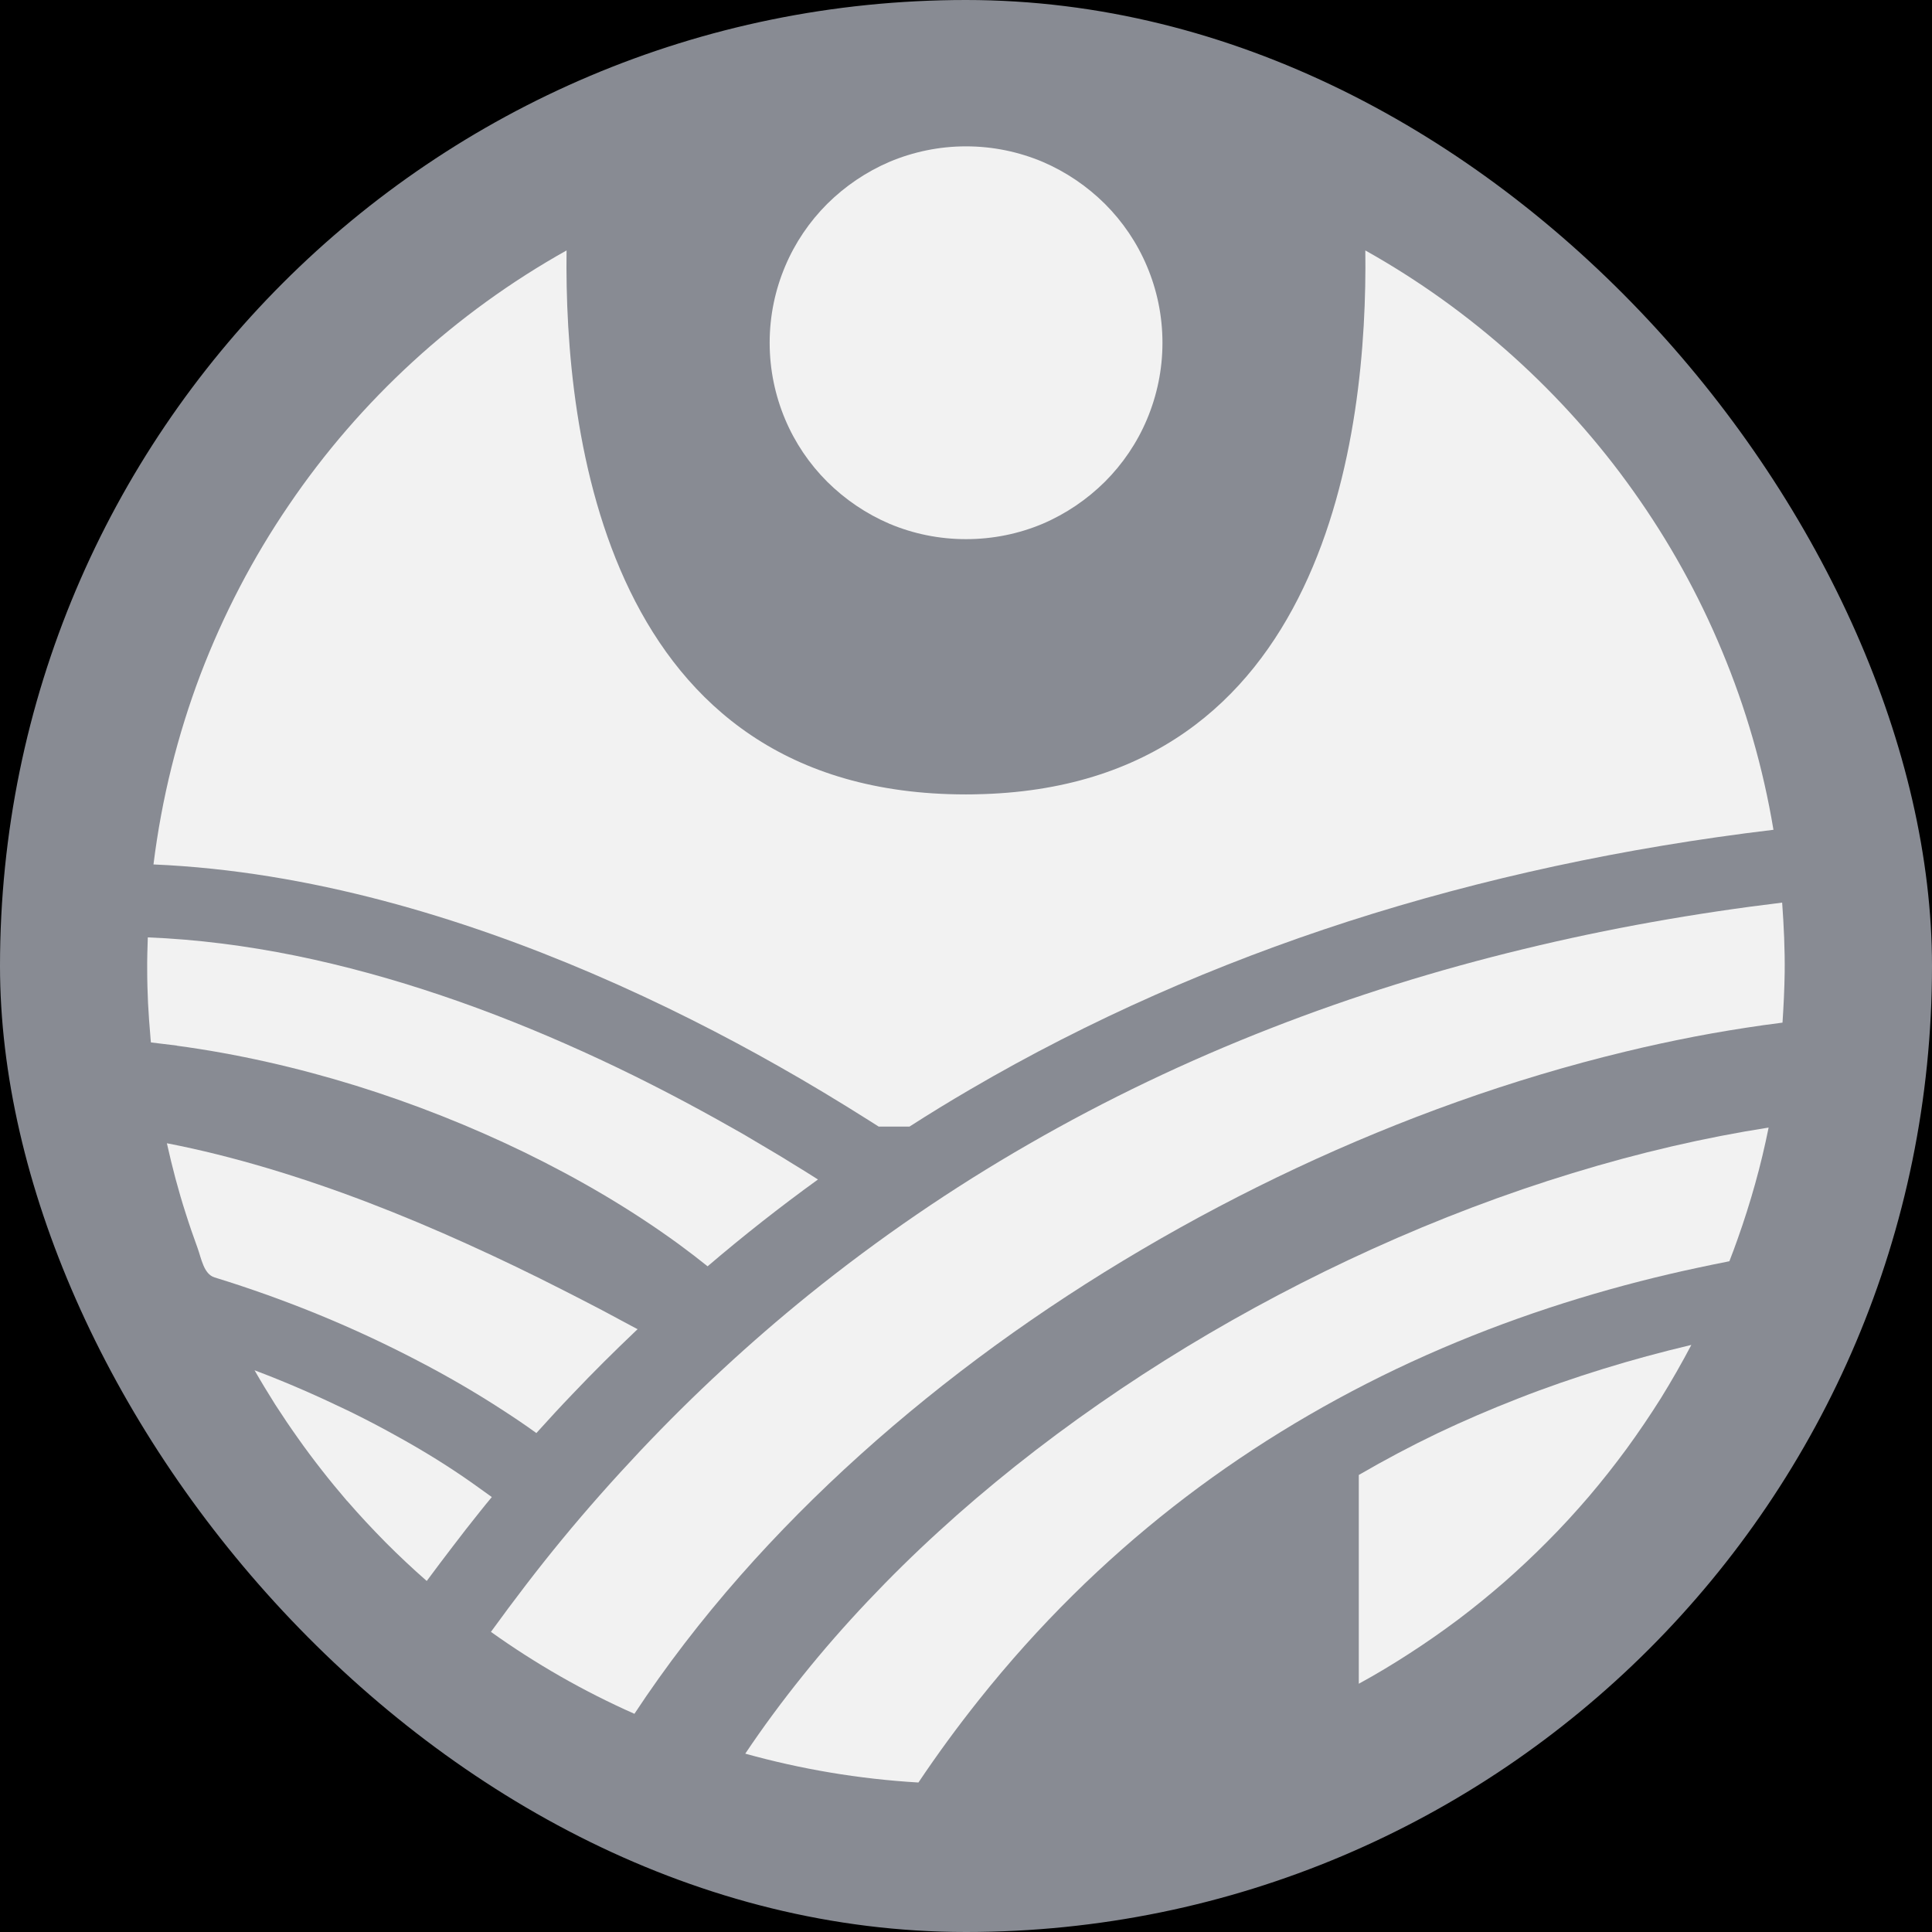
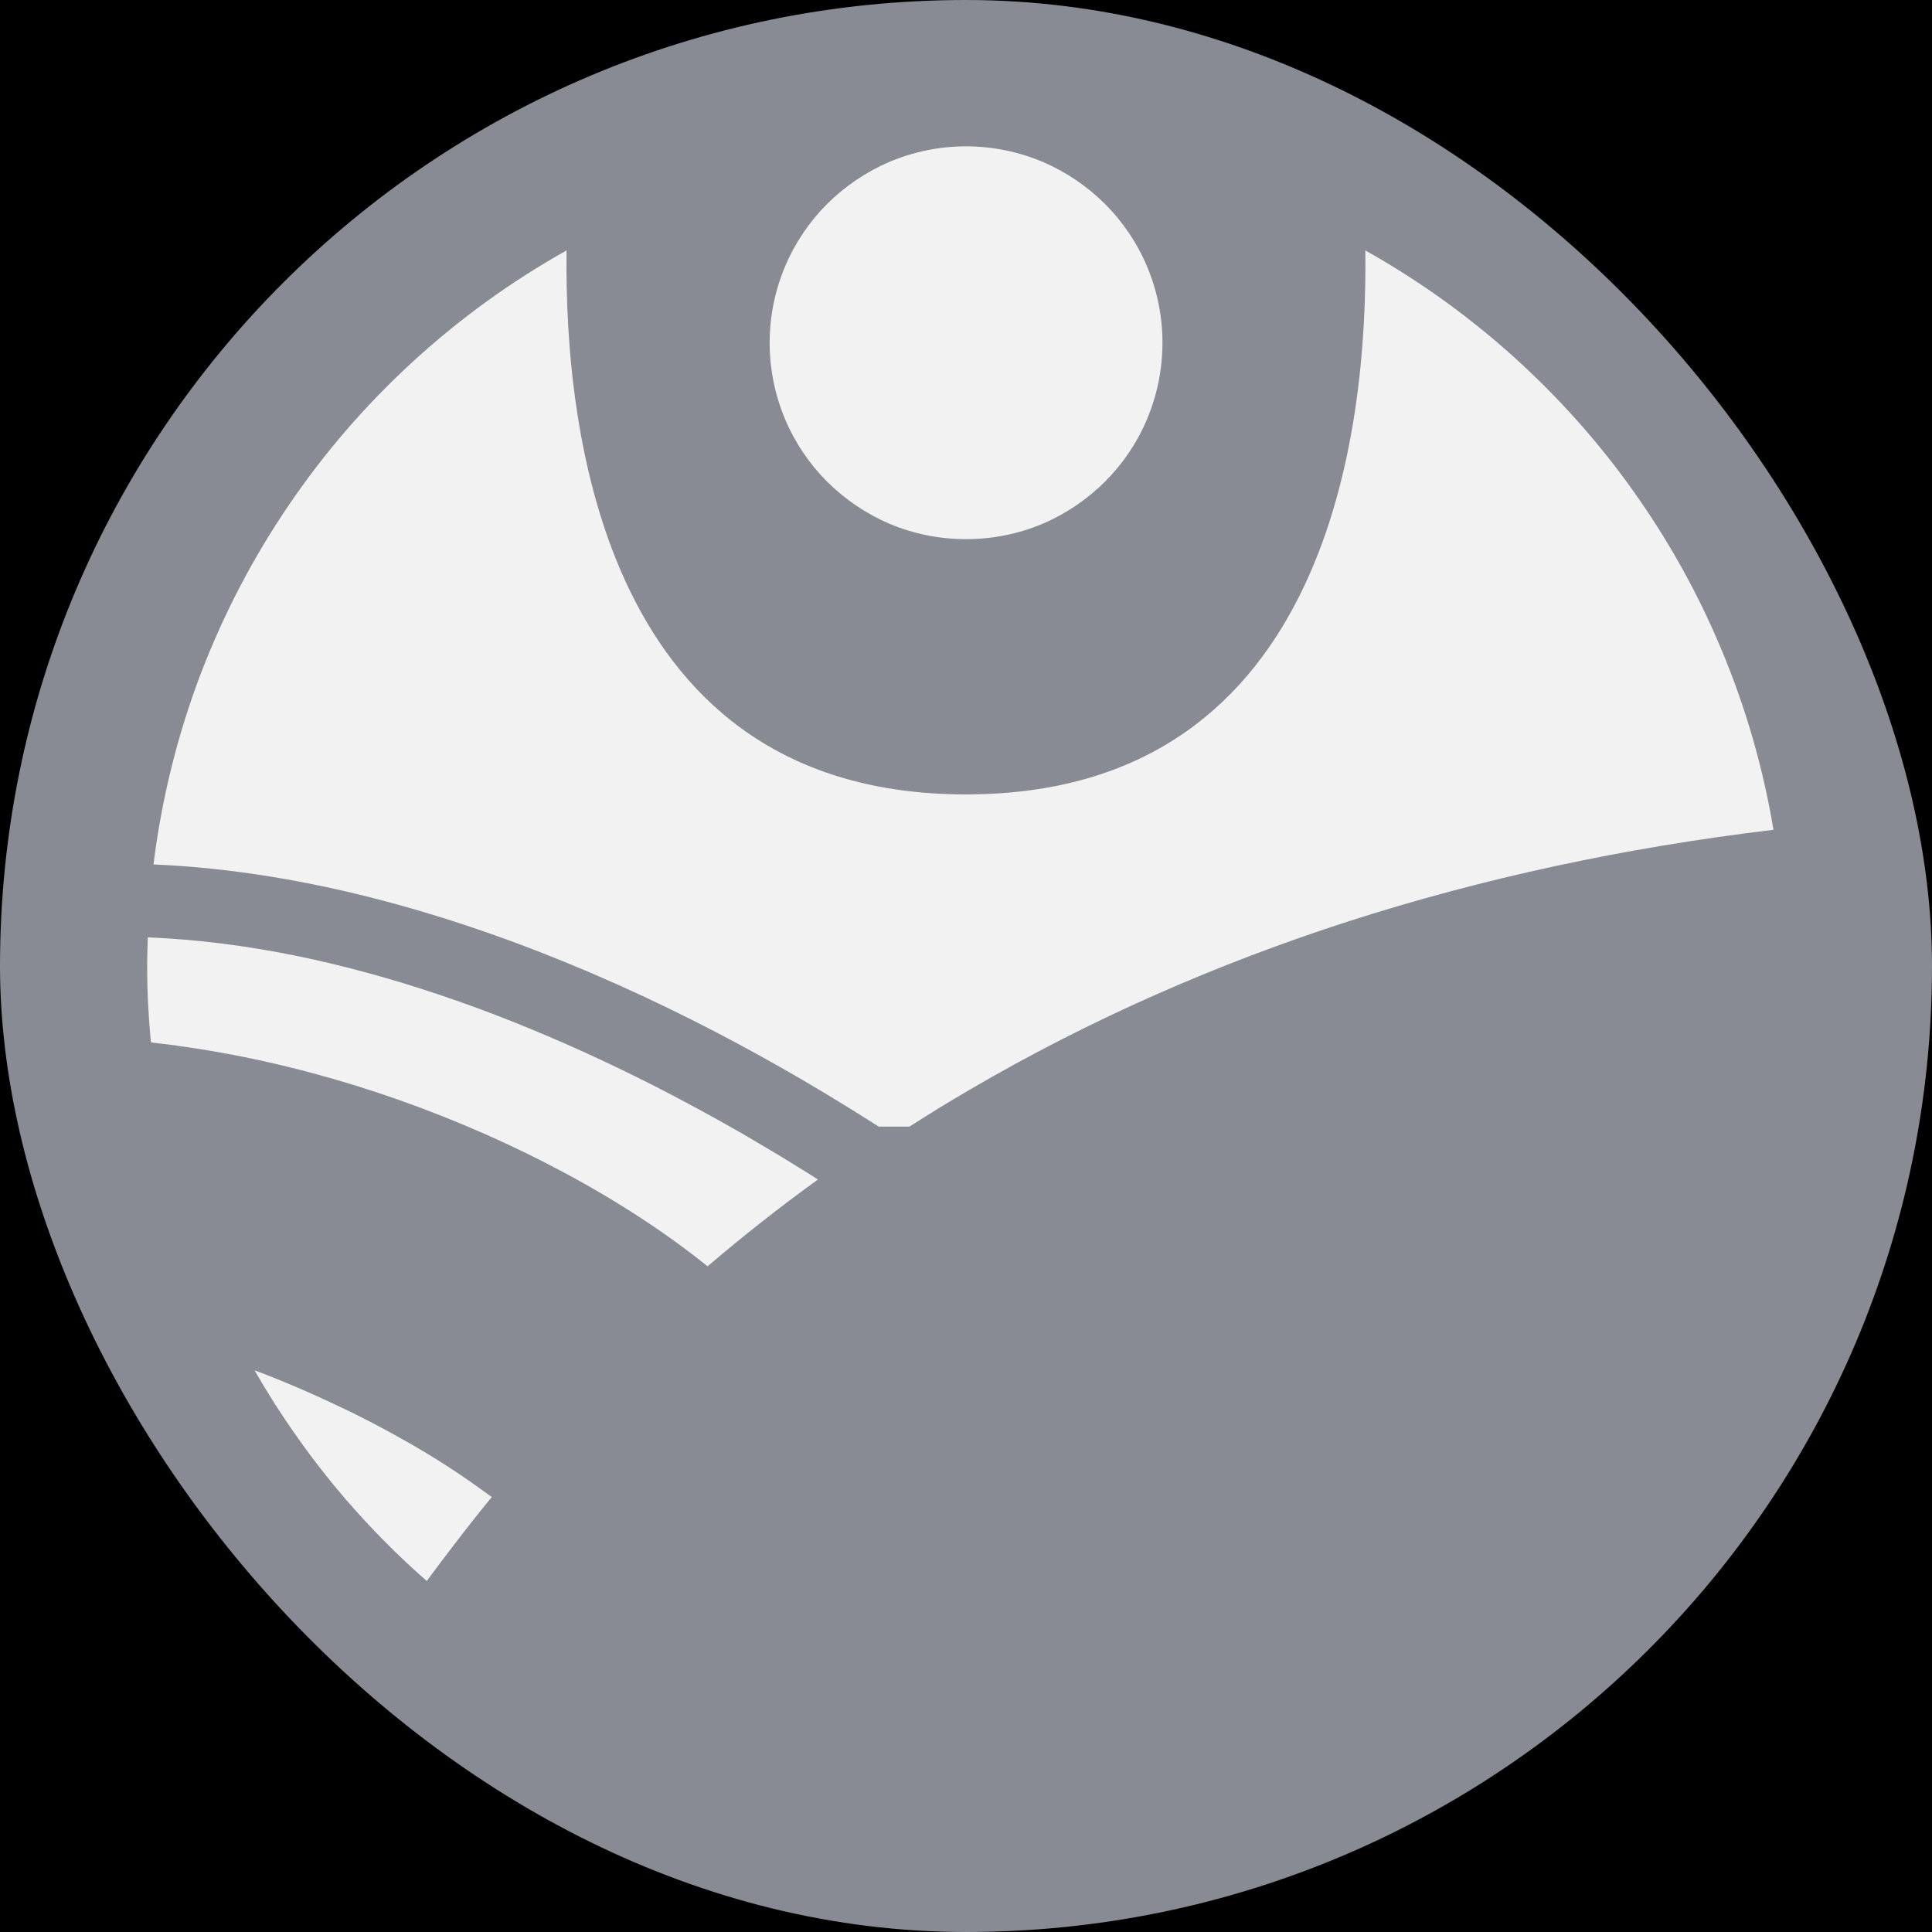
<svg xmlns="http://www.w3.org/2000/svg" width="16" height="16" viewBox="0 0 16 16" fill="none">
  <rect x="0" y="0" width="16" height="16" fill="#333333" stroke="none" />
  <g clip-path="url(#clip0_1232_1015)">
    <rect width="16" height="16" fill="#00000000" />
    <rect width="16" height="16" rx="8" fill="#888b93" />
-     <path d="M4.065 13.514C4.436 13.779 4.834 14.007 5.254 14.193C5.515 13.797 5.809 13.415 6.132 13.048C6.746 12.351 7.462 11.711 8.242 11.143C9.022 10.576 9.866 10.082 10.735 9.674C11.608 9.265 12.52 8.936 13.457 8.71C13.65 8.663 13.841 8.622 14.032 8.585C14.224 8.548 14.415 8.517 14.604 8.49C14.657 8.483 14.709 8.476 14.762 8.469C14.771 8.331 14.778 8.193 14.78 8.052C14.782 7.86 14.773 7.667 14.759 7.475C14.041 7.562 13.325 7.688 12.617 7.86C11.909 8.031 11.209 8.248 10.523 8.516C9.833 8.785 9.162 9.105 8.52 9.475C7.89 9.837 7.28 10.253 6.694 10.726C6.453 10.921 6.216 11.126 5.984 11.341C5.752 11.555 5.525 11.78 5.302 12.016C5.078 12.254 4.861 12.498 4.653 12.751C4.452 12.995 4.257 13.251 4.066 13.514L4.065 13.514Z" fill="#F2F2F2" />
-     <path d="M1.777 10.579C2.076 10.671 2.368 10.776 2.648 10.891C2.93 11.007 3.199 11.133 3.452 11.265C3.709 11.398 3.948 11.538 4.166 11.68C4.262 11.742 4.355 11.805 4.442 11.868C4.542 11.757 4.643 11.647 4.747 11.539C4.83 11.451 4.915 11.365 5 11.28C5.086 11.194 5.173 11.11 5.26 11.027C5.267 11.021 5.273 11.014 5.28 11.008C5.184 10.956 5.086 10.904 4.987 10.851C4.88 10.795 4.771 10.739 4.663 10.684C4.406 10.553 4.141 10.425 3.871 10.303C3.602 10.181 3.327 10.065 3.05 9.959C2.773 9.853 2.493 9.757 2.214 9.674C1.935 9.591 1.657 9.521 1.382 9.468C1.404 9.567 1.428 9.665 1.454 9.763C1.48 9.86 1.508 9.956 1.539 10.052C1.569 10.147 1.602 10.242 1.636 10.335C1.667 10.42 1.687 10.552 1.777 10.579V10.579Z" fill="#F2F2F2" />
    <path d="M1.464 8.66C1.963 8.727 2.462 8.841 2.944 8.99C3.431 9.141 3.902 9.329 4.339 9.541C4.787 9.759 5.22 10.011 5.623 10.305C5.705 10.365 5.784 10.426 5.86 10.487C6.155 10.235 6.46 9.995 6.774 9.768C6.707 9.725 6.639 9.683 6.57 9.641C6.502 9.598 6.432 9.556 6.362 9.515C6.292 9.473 6.222 9.432 6.151 9.39C6.079 9.35 6.008 9.309 5.936 9.269C5.58 9.071 5.21 8.882 4.828 8.709C4.446 8.536 4.054 8.378 3.656 8.244C3.257 8.109 2.852 7.997 2.445 7.914C2.039 7.832 1.63 7.779 1.224 7.763C1.221 7.854 1.218 7.945 1.219 8.036C1.219 8.127 1.222 8.218 1.226 8.308C1.231 8.399 1.237 8.489 1.245 8.578C1.246 8.597 1.248 8.615 1.25 8.633C1.321 8.641 1.393 8.65 1.464 8.659V8.66Z" fill="#F2F2F2" />
    <path d="M1.272 7.159C2.565 7.214 3.83 7.601 4.905 8.062C5.481 8.309 6.002 8.577 6.443 8.827C6.695 8.969 6.95 9.123 7.203 9.283C7.228 9.299 7.253 9.314 7.277 9.33H7.532C7.697 9.224 7.865 9.121 8.035 9.022C9.023 8.444 10.077 7.982 11.165 7.631C12.274 7.274 13.45 7.02 14.687 6.872C14.601 6.356 14.457 5.86 14.261 5.391C14.066 4.921 13.819 4.478 13.528 4.069C13.238 3.66 12.902 3.285 12.53 2.95C12.157 2.615 11.748 2.321 11.307 2.074C11.317 2.826 11.239 3.938 10.793 4.87C10.348 5.801 9.537 6.552 8.08 6.578C8.054 6.579 8.027 6.579 7.999 6.579C6.506 6.579 5.674 5.832 5.218 4.895C4.762 3.959 4.682 2.833 4.692 2.074C4.231 2.332 3.804 2.642 3.418 2.996C3.032 3.35 2.687 3.748 2.392 4.183C2.096 4.617 1.85 5.088 1.66 5.586C1.471 6.085 1.339 6.612 1.271 7.159L1.272 7.159Z" fill="#F2F2F2" />
-     <path d="M11.253 13.944C11.398 13.865 11.539 13.78 11.676 13.691C11.814 13.602 11.948 13.508 12.079 13.41C12.21 13.311 12.336 13.208 12.459 13.101C12.582 12.993 12.701 12.881 12.816 12.765C12.935 12.646 13.048 12.522 13.158 12.394C13.267 12.266 13.371 12.134 13.471 11.998C13.57 11.862 13.665 11.722 13.755 11.579C13.844 11.435 13.928 11.288 14.007 11.138C13.758 11.197 13.514 11.263 13.275 11.337C13.036 11.411 12.801 11.492 12.572 11.582C12.344 11.671 12.12 11.767 11.902 11.871C11.681 11.977 11.465 12.092 11.253 12.215V13.944L11.253 13.944Z" fill="#F2F2F2" />
    <path d="M2.875 12.43C2.926 12.489 2.978 12.547 3.031 12.604C3.084 12.661 3.138 12.717 3.193 12.773C3.248 12.828 3.304 12.883 3.361 12.936C3.418 12.989 3.475 13.042 3.534 13.093C3.606 12.996 3.678 12.9 3.751 12.805C3.824 12.709 3.897 12.615 3.972 12.522C4.005 12.48 4.039 12.439 4.073 12.398C4.041 12.375 4.009 12.352 3.977 12.329C3.956 12.314 3.935 12.299 3.914 12.284C3.818 12.216 3.718 12.15 3.614 12.085C3.501 12.015 3.385 11.947 3.264 11.881C3.144 11.814 3.02 11.75 2.894 11.688C2.767 11.627 2.638 11.567 2.507 11.51C2.376 11.453 2.243 11.399 2.108 11.348C2.163 11.444 2.221 11.539 2.28 11.633C2.34 11.726 2.402 11.818 2.466 11.908C2.53 11.999 2.596 12.087 2.664 12.174C2.732 12.261 2.802 12.346 2.874 12.43L2.875 12.43Z" fill="#F2F2F2" />
-     <path d="M6.172 14.523C6.632 14.651 7.112 14.733 7.606 14.762C7.767 14.522 7.934 14.295 8.106 14.079C8.603 13.454 9.145 12.926 9.715 12.479C10.286 12.032 10.907 11.651 11.562 11.338C12.231 11.019 12.912 10.783 13.582 10.611C13.739 10.571 13.895 10.534 14.051 10.501C14.142 10.481 14.232 10.463 14.322 10.445C14.346 10.384 14.369 10.321 14.391 10.259C14.444 10.11 14.492 9.959 14.535 9.805C14.578 9.652 14.615 9.496 14.647 9.338C14.121 9.42 13.576 9.546 13.024 9.715C12.473 9.883 11.915 10.094 11.364 10.344C10.837 10.583 10.325 10.853 9.83 11.153C9.336 11.453 8.858 11.784 8.407 12.143C8.189 12.317 7.977 12.497 7.773 12.684C7.569 12.87 7.373 13.063 7.185 13.262C6.997 13.461 6.818 13.665 6.649 13.876C6.48 14.086 6.32 14.302 6.172 14.523L6.172 14.523Z" fill="#F2F2F2" />
    <path d="M6.85 3.989C6.998 4.136 7.173 4.255 7.367 4.338C7.562 4.42 7.776 4.465 8 4.465C8.225 4.465 8.439 4.42 8.634 4.338C8.828 4.255 9.003 4.136 9.151 3.989C9.298 3.842 9.417 3.667 9.499 3.472C9.581 3.277 9.627 3.063 9.627 2.839C9.627 2.614 9.581 2.4 9.499 2.206C9.417 2.011 9.298 1.836 9.151 1.689C9.003 1.542 8.828 1.423 8.634 1.34C8.439 1.258 8.225 1.212 8 1.212C7.776 1.212 7.562 1.258 7.367 1.34C7.173 1.423 6.998 1.542 6.85 1.689C6.703 1.836 6.584 2.011 6.502 2.206C6.42 2.4 6.374 2.614 6.374 2.839C6.374 3.063 6.42 3.277 6.502 3.472C6.584 3.667 6.703 3.842 6.85 3.989Z" fill="#F2F2F2" />
  </g>
  <defs>
    <clipPath id="clip0_1232_1015">
      <rect width="16" height="16" fill="white" />
    </clipPath>
  </defs>
</svg>